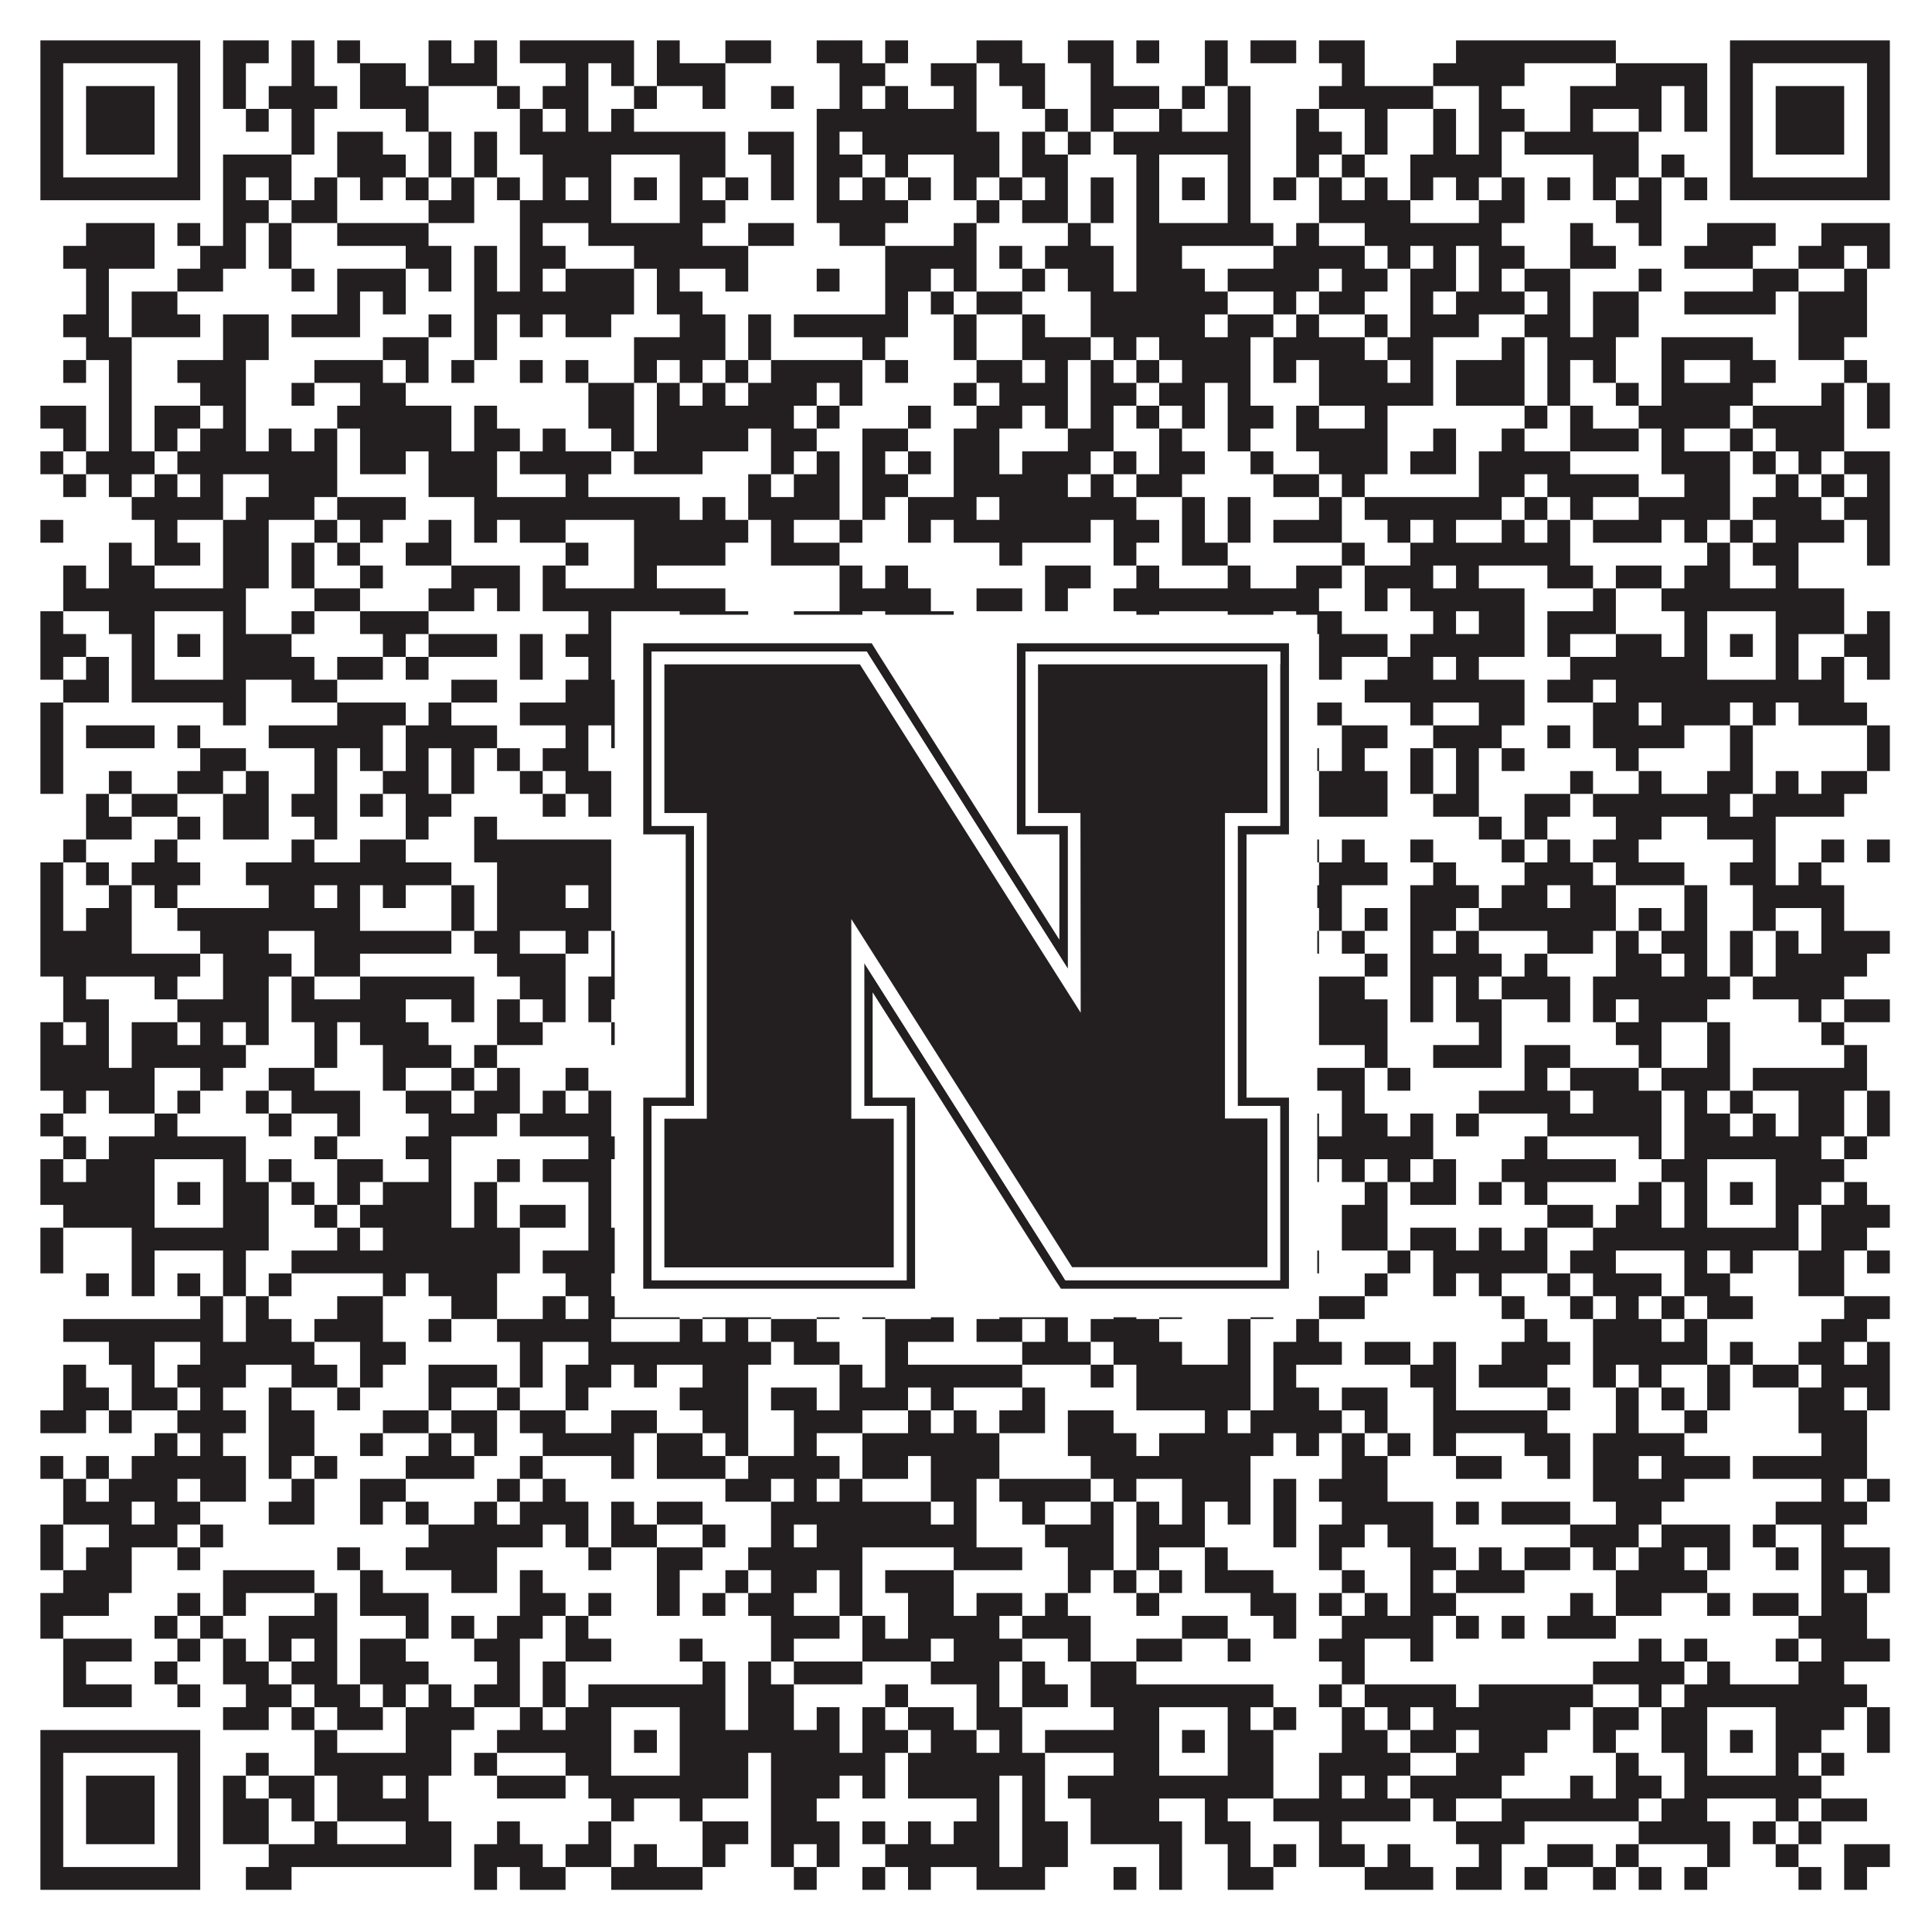
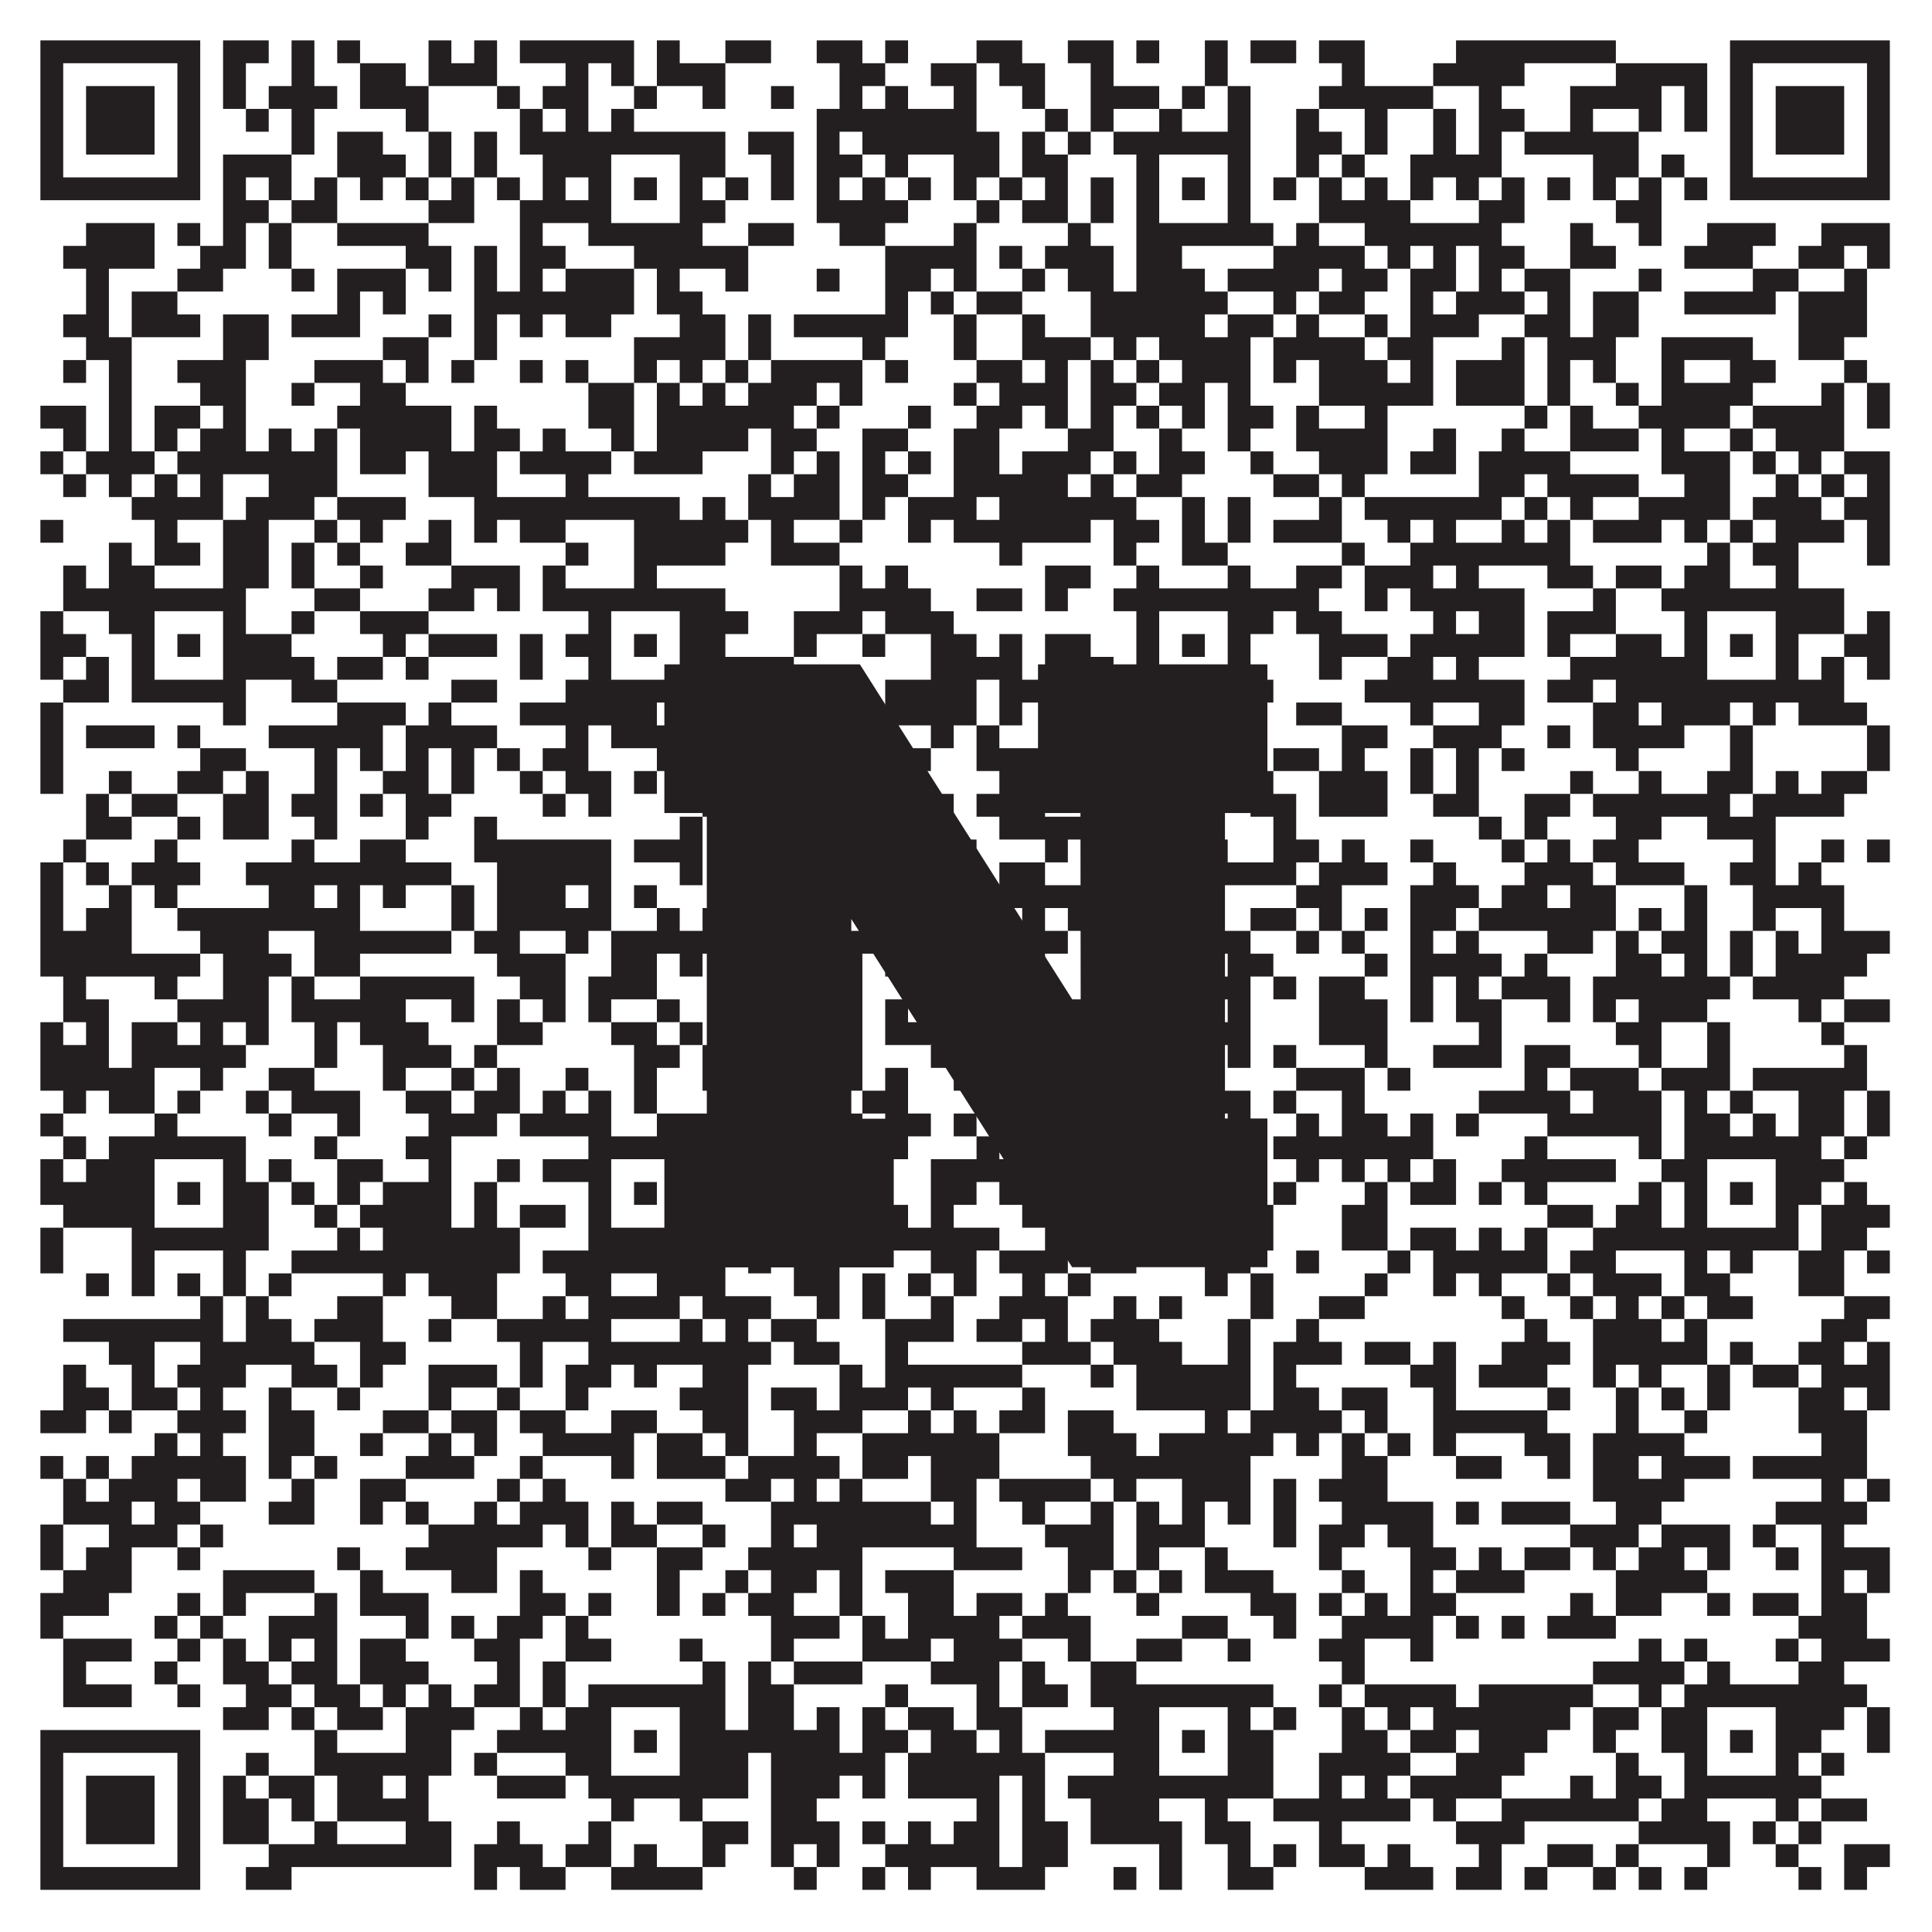
<svg xmlns="http://www.w3.org/2000/svg" version="1.1" width="1100px" height="1100px" viewBox="0 0 1100 1100">
  <rect x="0" y="0" width="1100" height="1100" fill="#ffffff" fill-opacity="1" />
  <path fill="#231f20" fill-opacity="1" d="M23,23L114,23L114,36L23,36ZM127,23L153,23L153,36L127,36ZM166,23L179,23L179,36L166,36ZM192,23L205,23L205,36L192,36ZM244,23L257,23L257,36L244,36ZM270,23L283,23L283,36L270,36ZM296,23L361,23L361,36L296,36ZM374,23L387,23L387,36L374,36ZM413,23L439,23L439,36L413,36ZM465,23L491,23L491,36L465,36ZM504,23L517,23L517,36L504,36ZM556,23L582,23L582,36L556,36ZM608,23L634,23L634,36L608,36ZM647,23L660,23L660,36L647,36ZM686,23L699,23L699,36L686,36ZM712,23L738,23L738,36L712,36ZM751,23L777,23L777,36L751,36ZM829,23L920,23L920,36L829,36ZM985,23L1076,23L1076,36L985,36ZM23,36L36,36L36,49L23,49ZM101,36L114,36L114,49L101,49ZM127,36L140,36L140,49L127,49ZM166,36L179,36L179,49L166,49ZM205,36L231,36L231,49L205,49ZM244,36L283,36L283,49L244,49ZM322,36L335,36L335,49L322,49ZM348,36L361,36L361,49L348,49ZM374,36L413,36L413,49L374,49ZM478,36L504,36L504,49L478,49ZM530,36L556,36L556,49L530,49ZM569,36L595,36L595,49L569,49ZM621,36L634,36L634,49L621,49ZM686,36L699,36L699,49L686,49ZM764,36L777,36L777,49L764,49ZM816,36L868,36L868,49L816,49ZM920,36L972,36L972,49L920,49ZM985,36L998,36L998,49L985,49ZM1063,36L1076,36L1076,49L1063,49ZM23,49L36,49L36,62L23,62ZM49,49L88,49L88,62L49,62ZM101,49L114,49L114,62L101,62ZM127,49L140,49L140,62L127,62ZM153,49L192,49L192,62L153,62ZM205,49L244,49L244,62L205,62ZM283,49L296,49L296,62L283,62ZM309,49L335,49L335,62L309,62ZM361,49L374,49L374,62L361,62ZM400,49L413,49L413,62L400,62ZM439,49L452,49L452,62L439,62ZM478,49L491,49L491,62L478,62ZM504,49L517,49L517,62L504,62ZM543,49L556,49L556,62L543,62ZM582,49L595,49L595,62L582,62ZM621,49L660,49L660,62L621,62ZM673,49L686,49L686,62L673,62ZM699,49L712,49L712,62L699,62ZM751,49L816,49L816,62L751,62ZM842,49L855,49L855,62L842,62ZM894,49L946,49L946,62L894,62ZM959,49L972,49L972,62L959,62ZM985,49L998,49L998,62L985,62ZM1011,49L1050,49L1050,62L1011,62ZM1063,49L1076,49L1076,62L1063,62ZM23,62L36,62L36,75L23,75ZM49,62L88,62L88,75L49,75ZM101,62L114,62L114,75L101,75ZM140,62L153,62L153,75L140,75ZM166,62L179,62L179,75L166,75ZM231,62L244,62L244,75L231,75ZM296,62L309,62L309,75L296,75ZM322,62L335,62L335,75L322,75ZM348,62L361,62L361,75L348,75ZM465,62L556,62L556,75L465,75ZM595,62L608,62L608,75L595,75ZM621,62L634,62L634,75L621,75ZM660,62L673,62L673,75L660,75ZM699,62L712,62L712,75L699,75ZM738,62L751,62L751,75L738,75ZM777,62L790,62L790,75L777,75ZM816,62L829,62L829,75L816,75ZM842,62L868,62L868,75L842,75ZM894,62L907,62L907,75L894,75ZM933,62L946,62L946,75L933,75ZM959,62L972,62L972,75L959,75ZM985,62L998,62L998,75L985,75ZM1011,62L1050,62L1050,75L1011,75ZM1063,62L1076,62L1076,75L1063,75ZM23,75L36,75L36,88L23,88ZM49,75L88,75L88,88L49,88ZM101,75L114,75L114,88L101,88ZM166,75L179,75L179,88L166,88ZM192,75L218,75L218,88L192,88ZM244,75L257,75L257,88L244,88ZM270,75L283,75L283,88L270,88ZM296,75L413,75L413,88L296,88ZM426,75L452,75L452,88L426,88ZM465,75L478,75L478,88L465,88ZM491,75L569,75L569,88L491,88ZM582,75L595,75L595,88L582,88ZM608,75L621,75L621,88L608,88ZM634,75L712,75L712,88L634,88ZM738,75L764,75L764,88L738,88ZM777,75L790,75L790,88L777,88ZM816,75L829,75L829,88L816,88ZM842,75L855,75L855,88L842,88ZM868,75L933,75L933,88L868,88ZM985,75L998,75L998,88L985,88ZM1011,75L1050,75L1050,88L1011,88ZM1063,75L1076,75L1076,88L1063,88ZM23,88L36,88L36,101L23,101ZM101,88L114,88L114,101L101,101ZM127,88L166,88L166,101L127,101ZM192,88L231,88L231,101L192,101ZM244,88L257,88L257,101L244,101ZM270,88L283,88L283,101L270,101ZM309,88L348,88L348,101L309,101ZM387,88L413,88L413,101L387,101ZM439,88L452,88L452,101L439,101ZM465,88L491,88L491,101L465,101ZM504,88L517,88L517,101L504,101ZM543,88L569,88L569,101L543,101ZM582,88L608,88L608,101L582,101ZM647,88L660,88L660,101L647,101ZM699,88L712,88L712,101L699,101ZM738,88L751,88L751,101L738,101ZM764,88L777,88L777,101L764,101ZM803,88L855,88L855,101L803,101ZM907,88L933,88L933,101L907,101ZM946,88L959,88L959,101L946,101ZM985,88L998,88L998,101L985,101ZM1063,88L1076,88L1076,101L1063,101ZM23,101L114,101L114,114L23,114ZM127,101L140,101L140,114L127,114ZM153,101L166,101L166,114L153,114ZM179,101L192,101L192,114L179,114ZM205,101L218,101L218,114L205,114ZM231,101L244,101L244,114L231,114ZM257,101L270,101L270,114L257,114ZM283,101L296,101L296,114L283,114ZM309,101L322,101L322,114L309,114ZM335,101L348,101L348,114L335,114ZM361,101L374,101L374,114L361,114ZM387,101L400,101L400,114L387,114ZM413,101L426,101L426,114L413,114ZM439,101L452,101L452,114L439,114ZM465,101L478,101L478,114L465,114ZM491,101L504,101L504,114L491,114ZM517,101L530,101L530,114L517,114ZM543,101L556,101L556,114L543,114ZM569,101L582,101L582,114L569,114ZM595,101L608,101L608,114L595,114ZM621,101L634,101L634,114L621,114ZM647,101L660,101L660,114L647,114ZM673,101L686,101L686,114L673,114ZM699,101L712,101L712,114L699,114ZM725,101L738,101L738,114L725,114ZM751,101L764,101L764,114L751,114ZM777,101L790,101L790,114L777,114ZM803,101L816,101L816,114L803,114ZM829,101L842,101L842,114L829,114ZM855,101L868,101L868,114L855,114ZM881,101L894,101L894,114L881,114ZM907,101L920,101L920,114L907,114ZM933,101L946,101L946,114L933,114ZM959,101L972,101L972,114L959,114ZM985,101L1076,101L1076,114L985,114ZM127,114L153,114L153,127L127,127ZM166,114L192,114L192,127L166,127ZM244,114L270,114L270,127L244,127ZM296,114L348,114L348,127L296,127ZM387,114L413,114L413,127L387,127ZM465,114L517,114L517,127L465,127ZM556,114L569,114L569,127L556,127ZM582,114L608,114L608,127L582,127ZM621,114L634,114L634,127L621,127ZM647,114L660,114L660,127L647,127ZM699,114L712,114L712,127L699,127ZM751,114L803,114L803,127L751,127ZM842,114L868,114L868,127L842,127ZM920,114L946,114L946,127L920,127ZM49,127L88,127L88,140L49,140ZM101,127L114,127L114,140L101,140ZM127,127L140,127L140,140L127,140ZM153,127L166,127L166,140L153,140ZM192,127L244,127L244,140L192,140ZM296,127L309,127L309,140L296,140ZM335,127L400,127L400,140L335,140ZM426,127L452,127L452,140L426,140ZM478,127L504,127L504,140L478,140ZM543,127L556,127L556,140L543,140ZM608,127L621,127L621,140L608,140ZM647,127L725,127L725,140L647,140ZM738,127L751,127L751,140L738,140ZM777,127L855,127L855,140L777,140ZM894,127L907,127L907,140L894,140ZM933,127L946,127L946,140L933,140ZM972,127L1011,127L1011,140L972,140ZM1037,127L1076,127L1076,140L1037,140ZM36,140L88,140L88,153L36,153ZM114,140L140,140L140,153L114,153ZM153,140L166,140L166,153L153,153ZM231,140L257,140L257,153L231,153ZM270,140L283,140L283,153L270,153ZM296,140L322,140L322,153L296,153ZM361,140L426,140L426,153L361,153ZM504,140L556,140L556,153L504,153ZM569,140L582,140L582,153L569,153ZM595,140L634,140L634,153L595,153ZM647,140L673,140L673,153L647,153ZM725,140L777,140L777,153L725,153ZM790,140L803,140L803,153L790,153ZM816,140L829,140L829,153L816,153ZM842,140L868,140L868,153L842,153ZM894,140L920,140L920,153L894,153ZM959,140L998,140L998,153L959,153ZM1024,140L1050,140L1050,153L1024,153ZM1063,140L1076,140L1076,153L1063,153ZM49,153L62,153L62,166L49,166ZM101,153L127,153L127,166L101,166ZM166,153L179,153L179,166L166,166ZM192,153L231,153L231,166L192,166ZM244,153L257,153L257,166L244,166ZM270,153L283,153L283,166L270,166ZM296,153L309,153L309,166L296,166ZM322,153L361,153L361,166L322,166ZM374,153L387,153L387,166L374,166ZM413,153L426,153L426,166L413,166ZM465,153L478,153L478,166L465,166ZM504,153L530,153L530,166L504,166ZM543,153L556,153L556,166L543,166ZM582,153L595,153L595,166L582,166ZM608,153L634,153L634,166L608,166ZM647,153L686,153L686,166L647,166ZM699,153L751,153L751,166L699,166ZM764,153L790,153L790,166L764,166ZM803,153L829,153L829,166L803,166ZM842,153L855,153L855,166L842,166ZM868,153L894,153L894,166L868,166ZM933,153L946,153L946,166L933,166ZM998,153L1024,153L1024,166L998,166ZM1050,153L1063,153L1063,166L1050,166ZM49,166L62,166L62,179L49,179ZM75,166L101,166L101,179L75,179ZM192,166L205,166L205,179L192,179ZM218,166L231,166L231,179L218,179ZM270,166L361,166L361,179L270,179ZM374,166L400,166L400,179L374,179ZM504,166L517,166L517,179L504,179ZM530,166L543,166L543,179L530,179ZM556,166L582,166L582,179L556,179ZM621,166L699,166L699,179L621,179ZM725,166L738,166L738,179L725,179ZM751,166L777,166L777,179L751,179ZM803,166L816,166L816,179L803,179ZM829,166L868,166L868,179L829,179ZM881,166L894,166L894,179L881,179ZM907,166L933,166L933,179L907,179ZM959,166L1011,166L1011,179L959,179ZM1024,166L1063,166L1063,179L1024,179ZM36,179L62,179L62,192L36,192ZM75,179L114,179L114,192L75,192ZM127,179L153,179L153,192L127,192ZM166,179L205,179L205,192L166,192ZM244,179L257,179L257,192L244,192ZM270,179L283,179L283,192L270,192ZM296,179L309,179L309,192L296,192ZM322,179L348,179L348,192L322,192ZM387,179L413,179L413,192L387,192ZM426,179L439,179L439,192L426,192ZM452,179L517,179L517,192L452,192ZM543,179L556,179L556,192L543,192ZM582,179L595,179L595,192L582,192ZM621,179L686,179L686,192L621,192ZM699,179L725,179L725,192L699,192ZM738,179L751,179L751,192L738,192ZM777,179L790,179L790,192L777,192ZM803,179L842,179L842,192L803,192ZM868,179L894,179L894,192L868,192ZM907,179L933,179L933,192L907,192ZM1024,179L1063,179L1063,192L1024,192ZM49,192L75,192L75,205L49,205ZM127,192L153,192L153,205L127,205ZM218,192L244,192L244,205L218,205ZM270,192L283,192L283,205L270,205ZM361,192L413,192L413,205L361,205ZM426,192L439,192L439,205L426,205ZM491,192L504,192L504,205L491,205ZM543,192L556,192L556,205L543,205ZM582,192L621,192L621,205L582,205ZM634,192L647,192L647,205L634,205ZM660,192L712,192L712,205L660,205ZM725,192L777,192L777,205L725,205ZM790,192L816,192L816,205L790,205ZM855,192L868,192L868,205L855,205ZM881,192L920,192L920,205L881,205ZM946,192L998,192L998,205L946,205ZM1024,192L1050,192L1050,205L1024,205ZM36,205L49,205L49,218L36,218ZM62,205L75,205L75,218L62,218ZM101,205L140,205L140,218L101,218ZM179,205L218,205L218,218L179,218ZM231,205L244,205L244,218L231,218ZM257,205L270,205L270,218L257,218ZM296,205L309,205L309,218L296,218ZM322,205L335,205L335,218L322,218ZM361,205L374,205L374,218L361,218ZM387,205L400,205L400,218L387,218ZM413,205L426,205L426,218L413,218ZM439,205L491,205L491,218L439,218ZM504,205L517,205L517,218L504,218ZM556,205L582,205L582,218L556,218ZM595,205L608,205L608,218L595,218ZM621,205L634,205L634,218L621,218ZM647,205L660,205L660,218L647,218ZM673,205L712,205L712,218L673,218ZM725,205L738,205L738,218L725,218ZM751,205L790,205L790,218L751,218ZM803,205L816,205L816,218L803,218ZM829,205L868,205L868,218L829,218ZM881,205L894,205L894,218L881,218ZM907,205L920,205L920,218L907,218ZM946,205L959,205L959,218L946,218ZM985,205L1011,205L1011,218L985,218ZM1050,205L1063,205L1063,218L1050,218ZM62,218L75,218L75,231L62,231ZM114,218L140,218L140,231L114,231ZM166,218L179,218L179,231L166,231ZM205,218L231,218L231,231L205,231ZM335,218L361,218L361,231L335,231ZM374,218L387,218L387,231L374,231ZM400,218L413,218L413,231L400,231ZM426,218L465,218L465,231L426,231ZM478,218L491,218L491,231L478,231ZM543,218L556,218L556,231L543,231ZM569,218L608,218L608,231L569,231ZM621,218L647,218L647,231L621,231ZM660,218L686,218L686,231L660,231ZM699,218L712,218L712,231L699,231ZM751,218L816,218L816,231L751,231ZM829,218L868,218L868,231L829,231ZM881,218L894,218L894,231L881,231ZM920,218L933,218L933,231L920,231ZM946,218L998,218L998,231L946,231ZM1037,218L1050,218L1050,231L1037,231ZM1063,218L1076,218L1076,231L1063,231ZM23,231L49,231L49,244L23,244ZM62,231L75,231L75,244L62,244ZM88,231L114,231L114,244L88,244ZM127,231L140,231L140,244L127,244ZM192,231L257,231L257,244L192,244ZM270,231L283,231L283,244L270,244ZM335,231L361,231L361,244L335,244ZM374,231L452,231L452,244L374,244ZM465,231L478,231L478,244L465,244ZM517,231L530,231L530,244L517,244ZM556,231L582,231L582,244L556,244ZM595,231L608,231L608,244L595,244ZM621,231L634,231L634,244L621,244ZM647,231L660,231L660,244L647,244ZM673,231L686,231L686,244L673,244ZM699,231L725,231L725,244L699,244ZM738,231L751,231L751,244L738,244ZM777,231L790,231L790,244L777,244ZM868,231L881,231L881,244L868,244ZM894,231L907,231L907,244L894,244ZM933,231L985,231L985,244L933,244ZM998,231L1050,231L1050,244L998,244ZM1063,231L1076,231L1076,244L1063,244ZM36,244L49,244L49,257L36,257ZM62,244L75,244L75,257L62,257ZM88,244L101,244L101,257L88,257ZM114,244L140,244L140,257L114,257ZM153,244L166,244L166,257L153,257ZM179,244L192,244L192,257L179,257ZM205,244L257,244L257,257L205,257ZM270,244L296,244L296,257L270,257ZM309,244L322,244L322,257L309,257ZM348,244L361,244L361,257L348,257ZM374,244L426,244L426,257L374,257ZM439,244L465,244L465,257L439,257ZM491,244L517,244L517,257L491,257ZM543,244L569,244L569,257L543,257ZM608,244L634,244L634,257L608,257ZM660,244L673,244L673,257L660,257ZM699,244L712,244L712,257L699,257ZM738,244L790,244L790,257L738,257ZM816,244L829,244L829,257L816,257ZM855,244L868,244L868,257L855,257ZM894,244L933,244L933,257L894,257ZM946,244L959,244L959,257L946,257ZM985,244L998,244L998,257L985,257ZM1011,244L1050,244L1050,257L1011,257ZM23,257L36,257L36,270L23,270ZM49,257L88,257L88,270L49,270ZM101,257L192,257L192,270L101,270ZM205,257L231,257L231,270L205,270ZM244,257L283,257L283,270L244,270ZM296,257L348,257L348,270L296,270ZM361,257L400,257L400,270L361,270ZM439,257L452,257L452,270L439,270ZM465,257L478,257L478,270L465,270ZM491,257L504,257L504,270L491,270ZM517,257L530,257L530,270L517,270ZM543,257L569,257L569,270L543,270ZM582,257L621,257L621,270L582,270ZM634,257L647,257L647,270L634,270ZM660,257L686,257L686,270L660,270ZM712,257L725,257L725,270L712,270ZM751,257L790,257L790,270L751,270ZM803,257L829,257L829,270L803,270ZM842,257L894,257L894,270L842,270ZM946,257L985,257L985,270L946,270ZM998,257L1011,257L1011,270L998,270ZM1024,257L1037,257L1037,270L1024,270ZM1050,257L1076,257L1076,270L1050,270ZM36,270L49,270L49,283L36,283ZM62,270L75,270L75,283L62,283ZM88,270L101,270L101,283L88,283ZM114,270L127,270L127,283L114,283ZM153,270L192,270L192,283L153,283ZM244,270L283,270L283,283L244,283ZM322,270L335,270L335,283L322,283ZM426,270L439,270L439,283L426,283ZM452,270L478,270L478,283L452,283ZM491,270L517,270L517,283L491,283ZM543,270L608,270L608,283L543,283ZM621,270L634,270L634,283L621,283ZM647,270L673,270L673,283L647,283ZM725,270L751,270L751,283L725,283ZM764,270L777,270L777,283L764,283ZM842,270L868,270L868,283L842,283ZM881,270L933,270L933,283L881,283ZM959,270L985,270L985,283L959,283ZM1011,270L1024,270L1024,283L1011,283ZM1037,270L1050,270L1050,283L1037,283ZM1063,270L1076,270L1076,283L1063,283ZM75,283L127,283L127,296L75,296ZM140,283L179,283L179,296L140,296ZM192,283L231,283L231,296L192,296ZM270,283L387,283L387,296L270,296ZM400,283L413,283L413,296L400,296ZM426,283L478,283L478,296L426,296ZM491,283L504,283L504,296L491,296ZM517,283L556,283L556,296L517,296ZM569,283L647,283L647,296L569,296ZM673,283L686,283L686,296L673,296ZM699,283L712,283L712,296L699,296ZM751,283L764,283L764,296L751,296ZM777,283L855,283L855,296L777,296ZM868,283L881,283L881,296L868,296ZM894,283L907,283L907,296L894,296ZM933,283L985,283L985,296L933,296ZM998,283L1037,283L1037,296L998,296ZM1050,283L1076,283L1076,296L1050,296ZM23,296L36,296L36,309L23,309ZM88,296L101,296L101,309L88,309ZM127,296L153,296L153,309L127,309ZM179,296L192,296L192,309L179,309ZM205,296L218,296L218,309L205,309ZM244,296L257,296L257,309L244,309ZM270,296L283,296L283,309L270,309ZM296,296L322,296L322,309L296,309ZM361,296L426,296L426,309L361,309ZM439,296L452,296L452,309L439,309ZM478,296L491,296L491,309L478,309ZM517,296L530,296L530,309L517,309ZM543,296L621,296L621,309L543,309ZM634,296L660,296L660,309L634,309ZM673,296L686,296L686,309L673,309ZM699,296L712,296L712,309L699,309ZM725,296L764,296L764,309L725,309ZM790,296L803,296L803,309L790,309ZM816,296L829,296L829,309L816,309ZM855,296L868,296L868,309L855,309ZM881,296L894,296L894,309L881,309ZM907,296L946,296L946,309L907,309ZM959,296L972,296L972,309L959,309ZM985,296L998,296L998,309L985,309ZM1011,296L1050,296L1050,309L1011,309ZM1063,296L1076,296L1076,309L1063,309ZM62,309L75,309L75,322L62,322ZM88,309L114,309L114,322L88,322ZM127,309L153,309L153,322L127,322ZM166,309L179,309L179,322L166,322ZM192,309L205,309L205,322L192,322ZM231,309L257,309L257,322L231,322ZM322,309L335,309L335,322L322,322ZM361,309L413,309L413,322L361,322ZM439,309L478,309L478,322L439,322ZM569,309L582,309L582,322L569,322ZM634,309L647,309L647,322L634,322ZM673,309L699,309L699,322L673,322ZM764,309L777,309L777,322L764,322ZM803,309L894,309L894,322L803,322ZM972,309L985,309L985,322L972,322ZM998,309L1024,309L1024,322L998,322ZM1063,309L1076,309L1076,322L1063,322ZM36,322L49,322L49,335L36,335ZM62,322L88,322L88,335L62,335ZM127,322L153,322L153,335L127,335ZM166,322L179,322L179,335L166,335ZM205,322L218,322L218,335L205,335ZM257,322L296,322L296,335L257,335ZM309,322L322,322L322,335L309,335ZM361,322L374,322L374,335L361,335ZM478,322L491,322L491,335L478,335ZM504,322L517,322L517,335L504,335ZM595,322L621,322L621,335L595,335ZM647,322L660,322L660,335L647,335ZM699,322L712,322L712,335L699,335ZM738,322L764,322L764,335L738,335ZM777,322L816,322L816,335L777,335ZM829,322L842,322L842,335L829,335ZM881,322L907,322L907,335L881,335ZM920,322L946,322L946,335L920,335ZM959,322L985,322L985,335L959,335ZM1011,322L1024,322L1024,335L1011,335ZM36,335L140,335L140,348L36,348ZM179,335L205,335L205,348L179,348ZM244,335L270,335L270,348L244,348ZM283,335L296,335L296,348L283,348ZM309,335L413,335L413,348L309,348ZM478,335L530,335L530,348L478,348ZM556,335L582,335L582,348L556,348ZM595,335L608,335L608,348L595,348ZM634,335L751,335L751,348L634,348ZM777,335L790,335L790,348L777,348ZM803,335L868,335L868,348L803,348ZM907,335L920,335L920,348L907,348ZM946,335L1050,335L1050,348L946,348ZM23,348L36,348L36,361L23,361ZM62,348L88,348L88,361L62,361ZM127,348L140,348L140,361L127,361ZM166,348L179,348L179,361L166,361ZM205,348L244,348L244,361L205,361ZM335,348L348,348L348,361L335,361ZM387,348L426,348L426,361L387,361ZM452,348L491,348L491,361L452,361ZM504,348L543,348L543,361L504,361ZM647,348L660,348L660,361L647,361ZM699,348L725,348L725,361L699,361ZM738,348L764,348L764,361L738,361ZM816,348L829,348L829,361L816,361ZM842,348L868,348L868,361L842,361ZM881,348L920,348L920,361L881,361ZM959,348L972,348L972,361L959,361ZM1011,348L1050,348L1050,361L1011,361ZM1063,348L1076,348L1076,361L1063,361ZM23,361L49,361L49,374L23,374ZM75,361L88,361L88,374L75,374ZM101,361L114,361L114,374L101,374ZM127,361L166,361L166,374L127,374ZM218,361L231,361L231,374L218,374ZM244,361L283,361L283,374L244,374ZM296,361L309,361L309,374L296,374ZM322,361L348,361L348,374L322,374ZM361,361L374,361L374,374L361,374ZM387,361L413,361L413,374L387,374ZM452,361L465,361L465,374L452,374ZM491,361L504,361L504,374L491,374ZM530,361L556,361L556,374L530,374ZM569,361L582,361L582,374L569,374ZM595,361L621,361L621,374L595,374ZM647,361L660,361L660,374L647,374ZM673,361L686,361L686,374L673,374ZM699,361L712,361L712,374L699,374ZM751,361L790,361L790,374L751,374ZM803,361L868,361L868,374L803,374ZM881,361L894,361L894,374L881,374ZM920,361L946,361L946,374L920,374ZM959,361L972,361L972,374L959,374ZM985,361L998,361L998,374L985,374ZM1011,361L1024,361L1024,374L1011,374ZM1050,361L1076,361L1076,374L1050,374ZM23,374L36,374L36,387L23,387ZM49,374L62,374L62,387L49,387ZM75,374L88,374L88,387L75,387ZM127,374L179,374L179,387L127,387ZM192,374L218,374L218,387L192,387ZM231,374L244,374L244,387L231,387ZM296,374L309,374L309,387L296,387ZM335,374L348,374L348,387L335,387ZM387,374L452,374L452,387L387,387ZM530,374L582,374L582,387L530,387ZM595,374L634,374L634,387L595,387ZM647,374L660,374L660,387L647,387ZM699,374L712,374L712,387L699,387ZM751,374L764,374L764,387L751,387ZM790,374L816,374L816,387L790,387ZM829,374L842,374L842,387L829,387ZM894,374L972,374L972,387L894,387ZM1011,374L1024,374L1024,387L1011,387ZM1037,374L1050,374L1050,387L1037,387ZM1063,374L1076,374L1076,387L1063,387ZM36,387L62,387L62,400L36,400ZM75,387L140,387L140,400L75,400ZM166,387L192,387L192,400L166,400ZM257,387L283,387L283,400L257,400ZM322,387L426,387L426,400L322,400ZM452,387L478,387L478,400L452,400ZM504,387L556,387L556,400L504,400ZM569,387L595,387L595,400L569,400ZM608,387L725,387L725,400L608,400ZM777,387L868,387L868,400L777,400ZM881,387L907,387L907,400L881,400ZM920,387L1050,387L1050,400L920,400ZM23,400L36,400L36,413L23,413ZM127,400L140,400L140,413L127,413ZM192,400L231,400L231,413L192,413ZM244,400L257,400L257,413L244,413ZM296,400L374,400L374,413L296,413ZM426,400L439,400L439,413L426,413ZM478,400L491,400L491,413L478,413ZM504,400L556,400L556,413L504,413ZM569,400L582,400L582,413L569,413ZM595,400L608,400L608,413L595,413ZM634,400L647,400L647,413L634,413ZM673,400L686,400L686,413L673,413ZM738,400L764,400L764,413L738,413ZM803,400L816,400L816,413L803,413ZM842,400L868,400L868,413L842,413ZM907,400L933,400L933,413L907,413ZM946,400L985,400L985,413L946,413ZM998,400L1011,400L1011,413L998,413ZM1024,400L1063,400L1063,413L1024,413ZM23,413L36,413L36,426L23,426ZM49,413L88,413L88,426L49,426ZM101,413L114,413L114,426L101,426ZM153,413L218,413L218,426L153,426ZM231,413L283,413L283,426L231,426ZM322,413L335,413L335,426L322,426ZM348,413L400,413L400,426L348,426ZM426,413L439,413L439,426L426,426ZM478,413L491,413L491,426L478,426ZM530,413L543,413L543,426L530,426ZM556,413L569,413L569,426L556,426ZM595,413L608,413L608,426L595,426ZM621,413L699,413L699,426L621,426ZM764,413L790,413L790,426L764,426ZM816,413L855,413L855,426L816,426ZM881,413L894,413L894,426L881,426ZM907,413L959,413L959,426L907,426ZM985,413L998,413L998,426L985,426ZM1063,413L1076,413L1076,426L1063,426ZM23,426L36,426L36,439L23,439ZM114,426L140,426L140,439L114,439ZM179,426L192,426L192,439L179,439ZM205,426L218,426L218,439L205,439ZM231,426L244,426L244,439L231,439ZM257,426L270,426L270,439L257,439ZM283,426L296,426L296,439L283,439ZM309,426L335,426L335,439L309,439ZM374,426L387,426L387,439L374,439ZM400,426L439,426L439,439L400,439ZM465,426L491,426L491,439L465,439ZM504,426L530,426L530,439L504,439ZM556,426L621,426L621,439L556,439ZM647,426L660,426L660,439L647,439ZM673,426L712,426L712,439L673,439ZM725,426L751,426L751,439L725,439ZM764,426L777,426L777,439L764,439ZM803,426L816,426L816,439L803,439ZM829,426L842,426L842,439L829,439ZM855,426L868,426L868,439L855,439ZM920,426L933,426L933,439L920,439ZM985,426L998,426L998,439L985,439ZM1063,426L1076,426L1076,439L1063,439ZM23,439L36,439L36,452L23,452ZM62,439L75,439L75,452L62,452ZM101,439L127,439L127,452L101,452ZM140,439L153,439L153,452L140,452ZM179,439L192,439L192,452L179,452ZM218,439L244,439L244,452L218,452ZM257,439L270,439L270,452L257,452ZM296,439L309,439L309,452L296,452ZM322,439L348,439L348,452L322,452ZM361,439L374,439L374,452L361,452ZM400,439L413,439L413,452L400,452ZM426,439L465,439L465,452L426,452ZM478,439L517,439L517,452L478,452ZM569,439L595,439L595,452L569,452ZM660,439L673,439L673,452L660,452ZM699,439L725,439L725,452L699,452ZM751,439L790,439L790,452L751,452ZM803,439L816,439L816,452L803,452ZM829,439L842,439L842,452L829,452ZM894,439L907,439L907,452L894,452ZM933,439L946,439L946,452L933,452ZM972,439L998,439L998,452L972,452ZM1011,439L1024,439L1024,452L1011,452ZM1037,439L1063,439L1063,452L1037,452ZM49,452L62,452L62,465L49,465ZM75,452L101,452L101,465L75,465ZM127,452L153,452L153,465L127,465ZM166,452L192,452L192,465L166,465ZM205,452L218,452L218,465L205,465ZM231,452L257,452L257,465L231,465ZM309,452L322,452L322,465L309,465ZM335,452L348,452L348,465L335,465ZM400,452L413,452L413,465L400,465ZM426,452L439,452L439,465L426,465ZM452,452L491,452L491,465L452,465ZM530,452L543,452L543,465L530,465ZM556,452L595,452L595,465L556,465ZM647,452L660,452L660,465L647,465ZM712,452L738,452L738,465L712,465ZM751,452L790,452L790,465L751,465ZM816,452L842,452L842,465L816,465ZM868,452L894,452L894,465L868,465ZM907,452L985,452L985,465L907,465ZM998,452L1050,452L1050,465L998,465ZM49,465L75,465L75,478L49,478ZM101,465L114,465L114,478L101,478ZM127,465L153,465L153,478L127,478ZM179,465L192,465L192,478L179,478ZM231,465L244,465L244,478L231,478ZM270,465L283,465L283,478L270,478ZM387,465L400,465L400,478L387,478ZM413,465L426,465L426,478L413,478ZM439,465L452,465L452,478L439,478ZM491,465L517,465L517,478L491,478ZM569,465L647,465L647,478L569,478ZM660,465L673,465L673,478L660,478ZM725,465L738,465L738,478L725,478ZM842,465L855,465L855,478L842,478ZM868,465L881,465L881,478L868,478ZM920,465L946,465L946,478L920,478ZM972,465L1011,465L1011,478L972,478ZM36,478L49,478L49,491L36,491ZM88,478L101,478L101,491L88,491ZM166,478L179,478L179,491L166,491ZM205,478L231,478L231,491L205,491ZM270,478L348,478L348,491L270,491ZM361,478L400,478L400,491L361,491ZM413,478L465,478L465,491L413,491ZM478,478L491,478L491,491L478,491ZM504,478L556,478L556,491L504,491ZM595,478L608,478L608,491L595,491ZM634,478L647,478L647,491L634,491ZM673,478L699,478L699,491L673,491ZM725,478L751,478L751,491L725,491ZM764,478L777,478L777,491L764,491ZM803,478L816,478L816,491L803,491ZM855,478L868,478L868,491L855,491ZM881,478L894,478L894,491L881,491ZM907,478L933,478L933,491L907,491ZM998,478L1011,478L1011,491L998,491ZM1037,478L1050,478L1050,491L1037,491ZM1063,478L1076,478L1076,491L1063,491ZM23,491L36,491L36,504L23,504ZM49,491L62,491L62,504L49,504ZM75,491L114,491L114,504L75,504ZM140,491L257,491L257,504L140,504ZM283,491L348,491L348,504L283,504ZM387,491L400,491L400,504L387,504ZM426,491L439,491L439,504L426,504ZM465,491L491,491L491,504L465,504ZM504,491L517,491L517,504L504,504ZM543,491L556,491L556,504L543,504ZM569,491L595,491L595,504L569,504ZM634,491L738,491L738,504L634,504ZM751,491L790,491L790,504L751,504ZM816,491L829,491L829,504L816,504ZM868,491L907,491L907,504L868,504ZM920,491L959,491L959,504L920,504ZM985,491L1011,491L1011,504L985,504ZM1024,491L1037,491L1037,504L1024,504ZM23,504L36,504L36,517L23,517ZM62,504L75,504L75,517L62,517ZM88,504L101,504L101,517L88,517ZM153,504L179,504L179,517L153,517ZM192,504L205,504L205,517L192,517ZM218,504L231,504L231,517L218,517ZM257,504L270,504L270,517L257,517ZM283,504L322,504L322,517L283,517ZM335,504L348,504L348,517L335,517ZM361,504L374,504L374,517L361,517ZM413,504L426,504L426,517L413,517ZM439,504L465,504L465,517L439,517ZM478,504L491,504L491,517L478,517ZM517,504L530,504L530,517L517,517ZM543,504L556,504L556,517L543,517ZM569,504L634,504L634,517L569,517ZM647,504L660,504L660,517L647,517ZM738,504L764,504L764,517L738,517ZM803,504L842,504L842,517L803,517ZM855,504L881,504L881,517L855,517ZM894,504L920,504L920,517L894,517ZM959,504L972,504L972,517L959,517ZM998,504L1050,504L1050,517L998,517ZM23,517L36,517L36,530L23,530ZM49,517L75,517L75,530L49,530ZM101,517L205,517L205,530L101,530ZM257,517L270,517L270,530L257,530ZM283,517L348,517L348,530L283,530ZM374,517L387,517L387,530L374,530ZM400,517L413,517L413,530L400,530ZM465,517L478,517L478,530L465,530ZM517,517L530,517L530,530L517,530ZM543,517L556,517L556,530L543,530ZM582,517L595,517L595,530L582,530ZM608,517L621,517L621,530L608,530ZM634,517L647,517L647,530L634,530ZM712,517L738,517L738,530L712,530ZM751,517L764,517L764,530L751,530ZM777,517L790,517L790,530L777,530ZM803,517L829,517L829,530L803,530ZM842,517L920,517L920,530L842,530ZM933,517L946,517L946,530L933,530ZM959,517L972,517L972,530L959,530ZM998,517L1011,517L1011,530L998,530ZM1037,517L1050,517L1050,530L1037,530ZM23,530L75,530L75,543L23,543ZM114,530L153,530L153,543L114,543ZM179,530L257,530L257,543L179,543ZM270,530L296,530L296,543L270,543ZM322,530L335,530L335,543L322,543ZM348,530L413,530L413,543L348,543ZM426,530L439,530L439,543L426,543ZM465,530L530,530L530,543L465,543ZM543,530L608,530L608,543L543,543ZM621,530L634,530L634,543L621,543ZM647,530L712,530L712,543L647,543ZM738,530L751,530L751,543L738,543ZM764,530L777,530L777,543L764,543ZM803,530L816,530L816,543L803,543ZM829,530L842,530L842,543L829,543ZM881,530L907,530L907,543L881,543ZM920,530L933,530L933,543L920,543ZM946,530L972,530L972,543L946,543ZM985,530L998,530L998,543L985,543ZM1011,530L1024,530L1024,543L1011,543ZM1037,530L1076,530L1076,543L1037,543ZM23,543L114,543L114,556L23,556ZM127,543L166,543L166,556L127,556ZM179,543L205,543L205,556L179,556ZM283,543L322,543L322,556L283,556ZM348,543L374,543L374,556L348,556ZM387,543L400,543L400,556L387,556ZM426,543L439,543L439,556L426,556ZM478,543L491,543L491,556L478,556ZM504,543L517,543L517,556L504,556ZM530,543L543,543L543,556L530,556ZM569,543L595,543L595,556L569,556ZM621,543L647,543L647,556L621,556ZM660,543L673,543L673,556L660,556ZM699,543L725,543L725,556L699,556ZM777,543L790,543L790,556L777,556ZM803,543L855,543L855,556L803,556ZM868,543L881,543L881,556L868,556ZM920,543L946,543L946,556L920,556ZM959,543L972,543L972,556L959,556ZM985,543L998,543L998,556L985,556ZM1011,543L1063,543L1063,556L1011,556ZM36,556L49,556L49,569L36,569ZM88,556L101,556L101,569L88,569ZM127,556L153,556L153,569L127,569ZM166,556L179,556L179,569L166,569ZM205,556L270,556L270,569L205,569ZM296,556L322,556L322,569L296,569ZM335,556L374,556L374,569L335,569ZM413,556L426,556L426,569L413,569ZM452,556L465,556L465,569L452,569ZM478,556L491,556L491,569L478,569ZM517,556L543,556L543,569L517,569ZM582,556L595,556L595,569L582,569ZM621,556L660,556L660,569L621,569ZM686,556L712,556L712,569L686,569ZM725,556L738,556L738,569L725,569ZM751,556L777,556L777,569L751,569ZM803,556L816,556L816,569L803,569ZM829,556L842,556L842,569L829,569ZM855,556L894,556L894,569L855,569ZM907,556L985,556L985,569L907,569ZM998,556L1050,556L1050,569L998,569ZM36,569L62,569L62,582L36,582ZM101,569L153,569L153,582L101,582ZM166,569L231,569L231,582L166,582ZM257,569L270,569L270,582L257,582ZM283,569L296,569L296,582L283,582ZM309,569L322,569L322,582L309,582ZM335,569L348,569L348,582L335,582ZM374,569L387,569L387,582L374,582ZM426,569L452,569L452,582L426,582ZM478,569L491,569L491,582L478,582ZM504,569L517,569L517,582L504,582ZM530,569L543,569L543,582L530,582ZM582,569L595,569L595,582L582,582ZM608,569L621,569L621,582L608,582ZM634,569L673,569L673,582L634,582ZM699,569L712,569L712,582L699,582ZM751,569L790,569L790,582L751,582ZM803,569L816,569L816,582L803,582ZM829,569L855,569L855,582L829,582ZM881,569L894,569L894,582L881,582ZM907,569L920,569L920,582L907,582ZM933,569L972,569L972,582L933,582ZM1024,569L1037,569L1037,582L1024,582ZM1050,569L1076,569L1076,582L1050,582ZM23,582L36,582L36,595L23,595ZM49,582L62,582L62,595L49,595ZM75,582L101,582L101,595L75,595ZM114,582L127,582L127,595L114,595ZM140,582L153,582L153,595L140,595ZM179,582L192,582L192,595L179,595ZM205,582L244,582L244,595L205,595ZM283,582L309,582L309,595L283,595ZM348,582L374,582L374,595L348,595ZM387,582L400,582L400,595L387,595ZM426,582L452,582L452,595L426,595ZM478,582L491,582L491,595L478,595ZM504,582L530,582L530,595L504,595ZM543,582L582,582L582,595L543,595ZM647,582L712,582L712,595L647,595ZM751,582L790,582L790,595L751,595ZM842,582L855,582L855,595L842,595ZM920,582L946,582L946,595L920,595ZM972,582L985,582L985,595L972,595ZM1037,582L1050,582L1050,595L1037,595ZM23,595L62,595L62,608L23,608ZM75,595L140,595L140,608L75,608ZM179,595L192,595L192,608L179,608ZM218,595L257,595L257,608L218,608ZM270,595L283,595L283,608L270,608ZM361,595L387,595L387,608L361,608ZM400,595L426,595L426,608L400,608ZM439,595L491,595L491,608L439,608ZM530,595L556,595L556,608L530,608ZM569,595L608,595L608,608L569,608ZM673,595L686,595L686,608L673,608ZM699,595L712,595L712,608L699,608ZM725,595L738,595L738,608L725,608ZM777,595L790,595L790,608L777,608ZM816,595L855,595L855,608L816,608ZM868,595L894,595L894,608L868,608ZM933,595L946,595L946,608L933,608ZM972,595L985,595L985,608L972,608ZM1050,595L1063,595L1063,608L1050,608ZM23,608L88,608L88,621L23,621ZM114,608L127,608L127,621L114,621ZM153,608L179,608L179,621L153,621ZM218,608L231,608L231,621L218,621ZM257,608L270,608L270,621L257,621ZM283,608L296,608L296,621L283,621ZM322,608L335,608L335,621L322,621ZM361,608L374,608L374,621L361,621ZM400,608L413,608L413,621L400,621ZM426,608L439,608L439,621L426,621ZM452,608L465,608L465,621L452,621ZM478,608L491,608L491,621L478,621ZM504,608L517,608L517,621L504,621ZM543,608L556,608L556,621L543,621ZM569,608L582,608L582,621L569,621ZM595,608L621,608L621,621L595,621ZM660,608L686,608L686,621L660,621ZM738,608L777,608L777,621L738,621ZM790,608L803,608L803,621L790,621ZM868,608L881,608L881,621L868,621ZM894,608L933,608L933,621L894,621ZM946,608L985,608L985,621L946,621ZM998,608L1063,608L1063,621L998,621ZM36,621L49,621L49,634L36,634ZM62,621L88,621L88,634L62,634ZM101,621L114,621L114,634L101,634ZM140,621L153,621L153,634L140,634ZM166,621L205,621L205,634L166,634ZM231,621L257,621L257,634L231,634ZM270,621L296,621L296,634L270,634ZM309,621L322,621L322,634L309,634ZM335,621L348,621L348,634L335,634ZM361,621L374,621L374,634L361,634ZM413,621L426,621L426,634L413,634ZM439,621L452,621L452,634L439,634ZM465,621L478,621L478,634L465,634ZM491,621L517,621L517,634L491,634ZM569,621L582,621L582,634L569,634ZM608,621L621,621L621,634L608,634ZM634,621L660,621L660,634L634,634ZM686,621L712,621L712,634L686,634ZM725,621L738,621L738,634L725,634ZM764,621L777,621L777,634L764,634ZM842,621L894,621L894,634L842,634ZM907,621L946,621L946,634L907,634ZM959,621L972,621L972,634L959,634ZM985,621L998,621L998,634L985,634ZM1024,621L1050,621L1050,634L1024,634ZM1063,621L1076,621L1076,634L1063,634ZM23,634L36,634L36,647L23,647ZM88,634L101,634L101,647L88,647ZM153,634L166,634L166,647L153,647ZM192,634L205,634L205,647L192,647ZM244,634L283,634L283,647L244,647ZM296,634L348,634L348,647L296,647ZM374,634L413,634L413,647L374,647ZM439,634L452,634L452,647L439,647ZM465,634L491,634L491,647L465,647ZM504,634L530,634L530,647L504,647ZM543,634L556,634L556,647L543,647ZM569,634L582,634L582,647L569,647ZM608,634L660,634L660,647L608,647ZM673,634L686,634L686,647L673,647ZM699,634L712,634L712,647L699,647ZM738,634L751,634L751,647L738,647ZM764,634L790,634L790,647L764,647ZM803,634L816,634L816,647L803,647ZM829,634L842,634L842,647L829,647ZM881,634L946,634L946,647L881,647ZM959,634L985,634L985,647L959,647ZM998,634L1011,634L1011,647L998,647ZM1024,634L1050,634L1050,647L1024,647ZM1063,634L1076,634L1076,647L1063,647ZM36,647L49,647L49,660L36,660ZM62,647L140,647L140,660L62,660ZM179,647L192,647L192,660L179,660ZM231,647L257,647L257,660L231,660ZM335,647L400,647L400,660L335,660ZM413,647L439,647L439,660L413,660ZM465,647L517,647L517,660L465,660ZM556,647L569,647L569,660L556,660ZM582,647L621,647L621,660L582,660ZM634,647L712,647L712,660L634,660ZM725,647L816,647L816,660L725,660ZM868,647L881,647L881,660L868,660ZM933,647L946,647L946,660L933,660ZM959,647L1037,647L1037,660L959,660ZM1050,647L1063,647L1063,660L1050,660ZM23,660L36,660L36,673L23,673ZM49,660L88,660L88,673L49,673ZM127,660L140,660L140,673L127,673ZM153,660L166,660L166,673L153,673ZM192,660L218,660L218,673L192,673ZM244,660L257,660L257,673L244,673ZM283,660L296,660L296,673L283,673ZM309,660L348,660L348,673L309,673ZM387,660L400,660L400,673L387,673ZM426,660L452,660L452,673L426,673ZM530,660L582,660L582,673L530,673ZM595,660L634,660L634,673L595,673ZM647,660L660,660L660,673L647,673ZM699,660L712,660L712,673L699,673ZM738,660L751,660L751,673L738,673ZM764,660L777,660L777,673L764,673ZM790,660L803,660L803,673L790,673ZM816,660L829,660L829,673L816,673ZM855,660L920,660L920,673L855,673ZM946,660L972,660L972,673L946,673ZM1011,660L1050,660L1050,673L1011,673ZM23,673L88,673L88,686L23,686ZM101,673L114,673L114,686L101,686ZM127,673L153,673L153,686L127,686ZM166,673L179,673L179,686L166,686ZM192,673L205,673L205,686L192,686ZM218,673L257,673L257,686L218,686ZM270,673L283,673L283,686L270,686ZM335,673L348,673L348,686L335,686ZM361,673L374,673L374,686L361,686ZM387,673L400,673L400,686L387,686ZM426,673L439,673L439,686L426,686ZM452,673L491,673L491,686L452,686ZM530,673L556,673L556,686L530,686ZM569,673L608,673L608,686L569,686ZM621,673L634,673L634,686L621,686ZM647,673L660,673L660,686L647,686ZM673,673L686,673L686,686L673,686ZM699,673L712,673L712,686L699,686ZM725,673L738,673L738,686L725,686ZM777,673L790,673L790,686L777,686ZM803,673L829,673L829,686L803,686ZM842,673L855,673L855,686L842,686ZM868,673L881,673L881,686L868,686ZM933,673L946,673L946,686L933,686ZM959,673L972,673L972,686L959,686ZM985,673L998,673L998,686L985,686ZM1011,673L1037,673L1037,686L1011,686ZM1050,673L1063,673L1063,686L1050,686ZM36,686L88,686L88,699L36,699ZM127,686L153,686L153,699L127,699ZM179,686L192,686L192,699L179,699ZM205,686L257,686L257,699L205,699ZM270,686L283,686L283,699L270,699ZM296,686L322,686L322,699L296,699ZM335,686L348,686L348,699L335,699ZM387,686L413,686L413,699L387,699ZM452,686L465,686L465,699L452,699ZM504,686L517,686L517,699L504,699ZM530,686L543,686L543,699L530,699ZM582,686L621,686L621,699L582,699ZM647,686L660,686L660,699L647,699ZM699,686L725,686L725,699L699,699ZM764,686L790,686L790,699L764,699ZM881,686L907,686L907,699L881,699ZM920,686L946,686L946,699L920,699ZM959,686L972,686L972,699L959,699ZM1011,686L1024,686L1024,699L1011,699ZM1037,686L1076,686L1076,699L1037,699ZM23,699L36,699L36,712L23,712ZM75,699L153,699L153,712L75,712ZM192,699L205,699L205,712L192,712ZM218,699L296,699L296,712L218,712ZM335,699L400,699L400,712L335,712ZM413,699L426,699L426,712L413,712ZM439,699L478,699L478,712L439,712ZM491,699L569,699L569,712L491,712ZM595,699L621,699L621,712L595,712ZM647,699L725,699L725,712L647,712ZM764,699L790,699L790,712L764,712ZM803,699L829,699L829,712L803,712ZM842,699L855,699L855,712L842,712ZM868,699L881,699L881,712L868,712ZM907,699L1024,699L1024,712L907,712ZM1037,699L1063,699L1063,712L1037,712ZM23,712L36,712L36,725L23,725ZM75,712L88,712L88,725L75,725ZM127,712L140,712L140,725L127,725ZM166,712L296,712L296,725L166,725ZM309,712L413,712L413,725L309,725ZM426,712L439,712L439,725L426,725ZM452,712L478,712L478,725L452,725ZM530,712L556,712L556,725L530,725ZM569,712L608,712L608,725L569,725ZM621,712L647,712L647,725L621,725ZM686,712L712,712L712,725L686,725ZM738,712L751,712L751,725L738,725ZM790,712L803,712L803,725L790,725ZM816,712L881,712L881,725L816,725ZM894,712L920,712L920,725L894,725ZM959,712L972,712L972,725L959,725ZM985,712L998,712L998,725L985,725ZM1024,712L1050,712L1050,725L1024,725ZM1063,712L1076,712L1076,725L1063,725ZM49,725L62,725L62,738L49,738ZM75,725L88,725L88,738L75,738ZM101,725L114,725L114,738L101,738ZM127,725L140,725L140,738L127,738ZM153,725L166,725L166,738L153,738ZM218,725L231,725L231,738L218,738ZM244,725L283,725L283,738L244,738ZM322,725L348,725L348,738L322,738ZM374,725L413,725L413,738L374,738ZM452,725L478,725L478,738L452,738ZM491,725L504,725L504,738L491,738ZM517,725L530,725L530,738L517,738ZM543,725L556,725L556,738L543,738ZM582,725L595,725L595,738L582,738ZM608,725L621,725L621,738L608,738ZM686,725L699,725L699,738L686,738ZM712,725L725,725L725,738L712,738ZM777,725L790,725L790,738L777,738ZM816,725L829,725L829,738L816,738ZM842,725L855,725L855,738L842,738ZM881,725L894,725L894,738L881,738ZM907,725L946,725L946,738L907,738ZM959,725L985,725L985,738L959,738ZM1024,725L1050,725L1050,738L1024,738ZM114,738L127,738L127,751L114,751ZM140,738L153,738L153,751L140,751ZM192,738L218,738L218,751L192,751ZM257,738L283,738L283,751L257,751ZM309,738L322,738L322,751L309,751ZM335,738L387,738L387,751L335,751ZM400,738L439,738L439,751L400,751ZM465,738L478,738L478,751L465,751ZM491,738L504,738L504,751L491,751ZM530,738L543,738L543,751L530,751ZM569,738L608,738L608,751L569,751ZM634,738L647,738L647,751L634,751ZM660,738L673,738L673,751L660,751ZM712,738L725,738L725,751L712,751ZM751,738L777,738L777,751L751,751ZM855,738L868,738L868,751L855,751ZM894,738L907,738L907,751L894,751ZM920,738L933,738L933,751L920,751ZM946,738L959,738L959,751L946,751ZM972,738L998,738L998,751L972,751ZM1050,738L1076,738L1076,751L1050,751ZM36,751L127,751L127,764L36,764ZM140,751L166,751L166,764L140,764ZM179,751L218,751L218,764L179,764ZM244,751L257,751L257,764L244,764ZM283,751L348,751L348,764L283,764ZM387,751L400,751L400,764L387,764ZM413,751L426,751L426,764L413,764ZM439,751L465,751L465,764L439,764ZM504,751L543,751L543,764L504,764ZM556,751L582,751L582,764L556,764ZM595,751L608,751L608,764L595,764ZM621,751L660,751L660,764L621,764ZM699,751L712,751L712,764L699,764ZM738,751L751,751L751,764L738,764ZM868,751L881,751L881,764L868,764ZM907,751L946,751L946,764L907,764ZM959,751L972,751L972,764L959,764ZM1037,751L1063,751L1063,764L1037,764ZM62,764L88,764L88,777L62,777ZM114,764L179,764L179,777L114,777ZM205,764L231,764L231,777L205,777ZM296,764L309,764L309,777L296,777ZM335,764L439,764L439,777L335,777ZM452,764L478,764L478,777L452,777ZM504,764L517,764L517,777L504,777ZM582,764L621,764L621,777L582,777ZM634,764L673,764L673,777L634,777ZM699,764L712,764L712,777L699,777ZM725,764L764,764L764,777L725,777ZM777,764L803,764L803,777L777,777ZM816,764L829,764L829,777L816,777ZM855,764L894,764L894,777L855,777ZM907,764L972,764L972,777L907,777ZM985,764L998,764L998,777L985,777ZM1024,764L1050,764L1050,777L1024,777ZM1063,764L1076,764L1076,777L1063,777ZM36,777L49,777L49,790L36,790ZM75,777L88,777L88,790L75,790ZM101,777L140,777L140,790L101,790ZM166,777L192,777L192,790L166,790ZM205,777L218,777L218,790L205,790ZM244,777L283,777L283,790L244,790ZM296,777L309,777L309,790L296,790ZM322,777L348,777L348,790L322,790ZM361,777L374,777L374,790L361,790ZM400,777L426,777L426,790L400,790ZM478,777L491,777L491,790L478,790ZM504,777L582,777L582,790L504,790ZM621,777L634,777L634,790L621,790ZM647,777L712,777L712,790L647,790ZM725,777L738,777L738,790L725,790ZM803,777L829,777L829,790L803,790ZM842,777L881,777L881,790L842,790ZM907,777L920,777L920,790L907,790ZM933,777L946,777L946,790L933,790ZM972,777L985,777L985,790L972,790ZM998,777L1024,777L1024,790L998,790ZM1037,777L1076,777L1076,790L1037,790ZM36,790L62,790L62,803L36,803ZM75,790L101,790L101,803L75,803ZM114,790L127,790L127,803L114,803ZM153,790L166,790L166,803L153,803ZM192,790L205,790L205,803L192,803ZM244,790L257,790L257,803L244,803ZM283,790L296,790L296,803L283,803ZM322,790L335,790L335,803L322,803ZM387,790L426,790L426,803L387,803ZM439,790L465,790L465,803L439,803ZM478,790L517,790L517,803L478,803ZM530,790L543,790L543,803L530,803ZM582,790L595,790L595,803L582,803ZM647,790L712,790L712,803L647,803ZM725,790L751,790L751,803L725,803ZM764,790L790,790L790,803L764,803ZM816,790L829,790L829,803L816,803ZM881,790L894,790L894,803L881,803ZM920,790L933,790L933,803L920,803ZM946,790L959,790L959,803L946,803ZM972,790L985,790L985,803L972,803ZM1024,790L1050,790L1050,803L1024,803ZM1063,790L1076,790L1076,803L1063,803ZM23,803L49,803L49,816L23,816ZM62,803L75,803L75,816L62,816ZM101,803L140,803L140,816L101,816ZM153,803L179,803L179,816L153,816ZM218,803L244,803L244,816L218,816ZM257,803L283,803L283,816L257,816ZM296,803L322,803L322,816L296,816ZM348,803L374,803L374,816L348,816ZM400,803L426,803L426,816L400,816ZM452,803L491,803L491,816L452,816ZM517,803L530,803L530,816L517,816ZM543,803L556,803L556,816L543,816ZM569,803L595,803L595,816L569,816ZM608,803L634,803L634,816L608,816ZM686,803L699,803L699,816L686,816ZM712,803L764,803L764,816L712,816ZM777,803L790,803L790,816L777,816ZM816,803L881,803L881,816L816,816ZM920,803L933,803L933,816L920,816ZM959,803L972,803L972,816L959,816ZM1024,803L1063,803L1063,816L1024,816ZM88,816L101,816L101,829L88,829ZM114,816L127,816L127,829L114,829ZM153,816L179,816L179,829L153,829ZM205,816L218,816L218,829L205,829ZM244,816L257,816L257,829L244,829ZM270,816L283,816L283,829L270,829ZM309,816L361,816L361,829L309,829ZM374,816L400,816L400,829L374,829ZM413,816L426,816L426,829L413,829ZM452,816L465,816L465,829L452,829ZM491,816L569,816L569,829L491,829ZM608,816L647,816L647,829L608,829ZM660,816L725,816L725,829L660,829ZM738,816L751,816L751,829L738,829ZM764,816L777,816L777,829L764,829ZM790,816L803,816L803,829L790,829ZM816,816L829,816L829,829L816,829ZM868,816L894,816L894,829L868,829ZM907,816L959,816L959,829L907,829ZM1037,816L1063,816L1063,829L1037,829ZM23,829L36,829L36,842L23,842ZM49,829L62,829L62,842L49,842ZM75,829L140,829L140,842L75,842ZM153,829L166,829L166,842L153,842ZM179,829L192,829L192,842L179,842ZM231,829L270,829L270,842L231,842ZM296,829L309,829L309,842L296,842ZM348,829L361,829L361,842L348,842ZM374,829L413,829L413,842L374,842ZM426,829L478,829L478,842L426,842ZM491,829L517,829L517,842L491,842ZM530,829L569,829L569,842L530,842ZM621,829L712,829L712,842L621,842ZM764,829L790,829L790,842L764,842ZM829,829L855,829L855,842L829,842ZM881,829L894,829L894,842L881,842ZM907,829L933,829L933,842L907,842ZM946,829L985,829L985,842L946,842ZM998,829L1063,829L1063,842L998,842ZM36,842L49,842L49,855L36,855ZM62,842L101,842L101,855L62,855ZM114,842L140,842L140,855L114,855ZM166,842L179,842L179,855L166,855ZM205,842L231,842L231,855L205,855ZM283,842L296,842L296,855L283,855ZM309,842L322,842L322,855L309,855ZM413,842L439,842L439,855L413,855ZM452,842L465,842L465,855L452,855ZM478,842L491,842L491,855L478,855ZM530,842L556,842L556,855L530,855ZM569,842L621,842L621,855L569,855ZM634,842L647,842L647,855L634,855ZM673,842L712,842L712,855L673,855ZM725,842L738,842L738,855L725,855ZM751,842L790,842L790,855L751,855ZM907,842L959,842L959,855L907,855ZM1037,842L1050,842L1050,855L1037,855ZM1063,842L1076,842L1076,855L1063,855ZM36,855L75,855L75,868L36,868ZM88,855L114,855L114,868L88,868ZM153,855L179,855L179,868L153,868ZM205,855L218,855L218,868L205,868ZM231,855L244,855L244,868L231,868ZM270,855L283,855L283,868L270,868ZM296,855L335,855L335,868L296,868ZM348,855L361,855L361,868L348,868ZM374,855L400,855L400,868L374,868ZM439,855L530,855L530,868L439,868ZM543,855L556,855L556,868L543,868ZM582,855L595,855L595,868L582,868ZM621,855L634,855L634,868L621,868ZM647,855L660,855L660,868L647,868ZM673,855L686,855L686,868L673,868ZM699,855L712,855L712,868L699,868ZM725,855L738,855L738,868L725,868ZM764,855L816,855L816,868L764,868ZM829,855L842,855L842,868L829,868ZM855,855L894,855L894,868L855,868ZM920,855L946,855L946,868L920,868ZM1011,855L1063,855L1063,868L1011,868ZM23,868L36,868L36,881L23,881ZM62,868L101,868L101,881L62,881ZM114,868L127,868L127,881L114,881ZM244,868L309,868L309,881L244,881ZM322,868L335,868L335,881L322,881ZM348,868L374,868L374,881L348,881ZM400,868L413,868L413,881L400,881ZM439,868L452,868L452,881L439,881ZM465,868L556,868L556,881L465,881ZM595,868L634,868L634,881L595,881ZM647,868L686,868L686,881L647,881ZM725,868L738,868L738,881L725,881ZM751,868L777,868L777,881L751,881ZM790,868L816,868L816,881L790,881ZM894,868L933,868L933,881L894,881ZM946,868L985,868L985,881L946,881ZM998,868L1011,868L1011,881L998,881ZM1037,868L1050,868L1050,881L1037,881ZM23,881L36,881L36,894L23,894ZM49,881L75,881L75,894L49,894ZM101,881L114,881L114,894L101,894ZM192,881L205,881L205,894L192,894ZM231,881L283,881L283,894L231,894ZM335,881L348,881L348,894L335,894ZM374,881L400,881L400,894L374,894ZM426,881L491,881L491,894L426,894ZM543,881L582,881L582,894L543,894ZM608,881L634,881L634,894L608,894ZM647,881L660,881L660,894L647,894ZM686,881L699,881L699,894L686,894ZM751,881L764,881L764,894L751,894ZM803,881L829,881L829,894L803,894ZM842,881L855,881L855,894L842,894ZM868,881L894,881L894,894L868,894ZM907,881L920,881L920,894L907,894ZM933,881L959,881L959,894L933,894ZM972,881L985,881L985,894L972,894ZM1011,881L1024,881L1024,894L1011,894ZM1037,881L1076,881L1076,894L1037,894ZM36,894L75,894L75,907L36,907ZM127,894L179,894L179,907L127,907ZM205,894L218,894L218,907L205,907ZM257,894L283,894L283,907L257,907ZM296,894L309,894L309,907L296,907ZM374,894L387,894L387,907L374,907ZM413,894L426,894L426,907L413,907ZM439,894L465,894L465,907L439,907ZM478,894L491,894L491,907L478,907ZM504,894L543,894L543,907L504,907ZM608,894L621,894L621,907L608,907ZM634,894L647,894L647,907L634,907ZM660,894L673,894L673,907L660,907ZM686,894L725,894L725,907L686,907ZM764,894L777,894L777,907L764,907ZM803,894L816,894L816,907L803,907ZM829,894L868,894L868,907L829,907ZM920,894L972,894L972,907L920,907ZM1037,894L1050,894L1050,907L1037,907ZM1063,894L1076,894L1076,907L1063,907ZM23,907L62,907L62,920L23,920ZM101,907L114,907L114,920L101,920ZM127,907L140,907L140,920L127,920ZM179,907L192,907L192,920L179,920ZM205,907L244,907L244,920L205,920ZM296,907L322,907L322,920L296,920ZM335,907L348,907L348,920L335,920ZM374,907L387,907L387,920L374,920ZM400,907L413,907L413,920L400,920ZM426,907L452,907L452,920L426,920ZM478,907L491,907L491,920L478,920ZM517,907L543,907L543,920L517,920ZM556,907L582,907L582,920L556,920ZM595,907L608,907L608,920L595,920ZM647,907L660,907L660,920L647,920ZM712,907L738,907L738,920L712,920ZM751,907L764,907L764,920L751,920ZM777,907L790,907L790,920L777,920ZM803,907L829,907L829,920L803,920ZM894,907L907,907L907,920L894,920ZM920,907L946,907L946,920L920,920ZM972,907L985,907L985,920L972,920ZM998,907L1024,907L1024,920L998,920ZM1037,907L1063,907L1063,920L1037,920ZM23,920L36,920L36,933L23,933ZM88,920L101,920L101,933L88,933ZM114,920L127,920L127,933L114,933ZM153,920L192,920L192,933L153,933ZM231,920L244,920L244,933L231,933ZM257,920L270,920L270,933L257,933ZM283,920L309,920L309,933L283,933ZM322,920L335,920L335,933L322,933ZM439,920L478,920L478,933L439,933ZM491,920L504,920L504,933L491,933ZM517,920L569,920L569,933L517,933ZM582,920L621,920L621,933L582,933ZM673,920L699,920L699,933L673,933ZM725,920L738,920L738,933L725,933ZM764,920L816,920L816,933L764,933ZM829,920L842,920L842,933L829,933ZM855,920L868,920L868,933L855,933ZM881,920L920,920L920,933L881,933ZM1024,920L1063,920L1063,933L1024,933ZM36,933L75,933L75,946L36,946ZM101,933L114,933L114,946L101,946ZM127,933L140,933L140,946L127,946ZM153,933L166,933L166,946L153,946ZM179,933L192,933L192,946L179,946ZM205,933L231,933L231,946L205,946ZM270,933L296,933L296,946L270,946ZM322,933L348,933L348,946L322,946ZM387,933L400,933L400,946L387,946ZM439,933L452,933L452,946L439,946ZM491,933L530,933L530,946L491,946ZM543,933L582,933L582,946L543,946ZM608,933L621,933L621,946L608,946ZM647,933L673,933L673,946L647,946ZM699,933L712,933L712,946L699,946ZM751,933L777,933L777,946L751,946ZM803,933L816,933L816,946L803,946ZM933,933L946,933L946,946L933,946ZM959,933L972,933L972,946L959,946ZM1011,933L1024,933L1024,946L1011,946ZM1037,933L1076,933L1076,946L1037,946ZM36,946L49,946L49,959L36,959ZM88,946L101,946L101,959L88,959ZM127,946L153,946L153,959L127,959ZM166,946L192,946L192,959L166,959ZM205,946L244,946L244,959L205,959ZM283,946L296,946L296,959L283,959ZM309,946L322,946L322,959L309,959ZM400,946L413,946L413,959L400,959ZM426,946L439,946L439,959L426,959ZM452,946L491,946L491,959L452,959ZM530,946L569,946L569,959L530,959ZM582,946L595,946L595,959L582,959ZM621,946L647,946L647,959L621,959ZM764,946L777,946L777,959L764,959ZM907,946L959,946L959,959L907,959ZM972,946L985,946L985,959L972,959ZM1024,946L1050,946L1050,959L1024,959ZM36,959L75,959L75,972L36,972ZM101,959L114,959L114,972L101,972ZM140,959L166,959L166,972L140,972ZM179,959L205,959L205,972L179,972ZM218,959L231,959L231,972L218,972ZM244,959L257,959L257,972L244,972ZM270,959L296,959L296,972L270,972ZM309,959L322,959L322,972L309,972ZM335,959L413,959L413,972L335,972ZM426,959L452,959L452,972L426,972ZM504,959L517,959L517,972L504,972ZM556,959L569,959L569,972L556,972ZM582,959L608,959L608,972L582,972ZM621,959L725,959L725,972L621,972ZM751,959L764,959L764,972L751,972ZM777,959L829,959L829,972L777,972ZM842,959L907,959L907,972L842,972ZM933,959L946,959L946,972L933,972ZM959,959L1063,959L1063,972L959,972ZM127,972L153,972L153,985L127,985ZM166,972L179,972L179,985L166,985ZM192,972L218,972L218,985L192,985ZM231,972L270,972L270,985L231,985ZM296,972L309,972L309,985L296,985ZM322,972L348,972L348,985L322,985ZM387,972L413,972L413,985L387,985ZM426,972L452,972L452,985L426,985ZM465,972L478,972L478,985L465,985ZM491,972L504,972L504,985L491,985ZM517,972L543,972L543,985L517,985ZM556,972L582,972L582,985L556,985ZM634,972L660,972L660,985L634,985ZM699,972L712,972L712,985L699,985ZM725,972L738,972L738,985L725,985ZM764,972L777,972L777,985L764,985ZM790,972L803,972L803,985L790,985ZM816,972L894,972L894,985L816,985ZM907,972L933,972L933,985L907,985ZM946,972L972,972L972,985L946,985ZM1011,972L1050,972L1050,985L1011,985ZM1063,972L1076,972L1076,985L1063,985ZM23,985L114,985L114,998L23,998ZM179,985L192,985L192,998L179,998ZM231,985L257,985L257,998L231,998ZM283,985L348,985L348,998L283,998ZM361,985L374,985L374,998L361,998ZM387,985L478,985L478,998L387,998ZM491,985L517,985L517,998L491,998ZM530,985L556,985L556,998L530,998ZM569,985L582,985L582,998L569,998ZM595,985L660,985L660,998L595,998ZM673,985L686,985L686,998L673,998ZM699,985L725,985L725,998L699,998ZM764,985L790,985L790,998L764,998ZM803,985L829,985L829,998L803,998ZM842,985L881,985L881,998L842,998ZM907,985L920,985L920,998L907,998ZM946,985L972,985L972,998L946,998ZM985,985L998,985L998,998L985,998ZM1011,985L1037,985L1037,998L1011,998ZM1063,985L1076,985L1076,998L1063,998ZM23,998L36,998L36,1011L23,1011ZM101,998L114,998L114,1011L101,1011ZM140,998L153,998L153,1011L140,1011ZM179,998L257,998L257,1011L179,1011ZM270,998L283,998L283,1011L270,1011ZM322,998L348,998L348,1011L322,1011ZM387,998L426,998L426,1011L387,1011ZM439,998L504,998L504,1011L439,1011ZM517,998L595,998L595,1011L517,1011ZM634,998L660,998L660,1011L634,1011ZM699,998L725,998L725,1011L699,1011ZM751,998L803,998L803,1011L751,1011ZM829,998L868,998L868,1011L829,1011ZM920,998L933,998L933,1011L920,1011ZM959,998L972,998L972,1011L959,1011ZM1011,998L1024,998L1024,1011L1011,1011ZM1037,998L1050,998L1050,1011L1037,1011ZM23,1011L36,1011L36,1024L23,1024ZM49,1011L88,1011L88,1024L49,1024ZM101,1011L114,1011L114,1024L101,1024ZM127,1011L140,1011L140,1024L127,1024ZM153,1011L179,1011L179,1024L153,1024ZM192,1011L218,1011L218,1024L192,1024ZM231,1011L244,1011L244,1024L231,1024ZM283,1011L322,1011L322,1024L283,1024ZM335,1011L426,1011L426,1024L335,1024ZM439,1011L478,1011L478,1024L439,1024ZM491,1011L504,1011L504,1024L491,1024ZM517,1011L569,1011L569,1024L517,1024ZM582,1011L595,1011L595,1024L582,1024ZM608,1011L725,1011L725,1024L608,1024ZM751,1011L764,1011L764,1024L751,1024ZM777,1011L790,1011L790,1024L777,1024ZM803,1011L855,1011L855,1024L803,1024ZM894,1011L907,1011L907,1024L894,1024ZM920,1011L946,1011L946,1024L920,1024ZM959,1011L1037,1011L1037,1024L959,1024ZM23,1024L36,1024L36,1037L23,1037ZM49,1024L88,1024L88,1037L49,1037ZM101,1024L114,1024L114,1037L101,1037ZM127,1024L153,1024L153,1037L127,1037ZM166,1024L179,1024L179,1037L166,1037ZM192,1024L244,1024L244,1037L192,1037ZM348,1024L361,1024L361,1037L348,1037ZM387,1024L400,1024L400,1037L387,1037ZM439,1024L465,1024L465,1037L439,1037ZM556,1024L569,1024L569,1037L556,1037ZM582,1024L595,1024L595,1037L582,1037ZM621,1024L660,1024L660,1037L621,1037ZM686,1024L699,1024L699,1037L686,1037ZM725,1024L803,1024L803,1037L725,1037ZM816,1024L829,1024L829,1037L816,1037ZM855,1024L933,1024L933,1037L855,1037ZM946,1024L972,1024L972,1037L946,1037ZM1011,1024L1024,1024L1024,1037L1011,1037ZM1037,1024L1063,1024L1063,1037L1037,1037ZM23,1037L36,1037L36,1050L23,1050ZM49,1037L88,1037L88,1050L49,1050ZM101,1037L114,1037L114,1050L101,1050ZM127,1037L153,1037L153,1050L127,1050ZM179,1037L192,1037L192,1050L179,1050ZM231,1037L257,1037L257,1050L231,1050ZM283,1037L296,1037L296,1050L283,1050ZM335,1037L348,1037L348,1050L335,1050ZM400,1037L426,1037L426,1050L400,1050ZM439,1037L478,1037L478,1050L439,1050ZM491,1037L504,1037L504,1050L491,1050ZM517,1037L530,1037L530,1050L517,1050ZM543,1037L569,1037L569,1050L543,1050ZM582,1037L608,1037L608,1050L582,1050ZM621,1037L673,1037L673,1050L621,1050ZM686,1037L712,1037L712,1050L686,1050ZM751,1037L764,1037L764,1050L751,1050ZM829,1037L868,1037L868,1050L829,1050ZM933,1037L985,1037L985,1050L933,1050ZM998,1037L1011,1037L1011,1050L998,1050ZM1024,1037L1037,1037L1037,1050L1024,1050ZM23,1050L36,1050L36,1063L23,1063ZM101,1050L114,1050L114,1063L101,1063ZM153,1050L257,1050L257,1063L153,1063ZM270,1050L309,1050L309,1063L270,1063ZM322,1050L348,1050L348,1063L322,1063ZM361,1050L374,1050L374,1063L361,1063ZM400,1050L413,1050L413,1063L400,1063ZM439,1050L452,1050L452,1063L439,1063ZM465,1050L478,1050L478,1063L465,1063ZM504,1050L569,1050L569,1063L504,1063ZM582,1050L608,1050L608,1063L582,1063ZM660,1050L673,1050L673,1063L660,1063ZM699,1050L712,1050L712,1063L699,1063ZM725,1050L738,1050L738,1063L725,1063ZM751,1050L777,1050L777,1063L751,1063ZM790,1050L803,1050L803,1063L790,1063ZM842,1050L855,1050L855,1063L842,1063ZM881,1050L907,1050L907,1063L881,1063ZM920,1050L933,1050L933,1063L920,1063ZM972,1050L985,1050L985,1063L972,1063ZM1011,1050L1024,1050L1024,1063L1011,1063ZM1050,1050L1076,1050L1076,1063L1050,1063ZM23,1063L114,1063L114,1076L23,1076ZM140,1063L166,1063L166,1076L140,1076ZM270,1063L283,1063L283,1076L270,1076ZM296,1063L322,1063L322,1076L296,1076ZM348,1063L400,1063L400,1076L348,1076ZM452,1063L465,1063L465,1076L452,1076ZM491,1063L504,1063L504,1076L491,1076ZM517,1063L530,1063L530,1076L517,1076ZM556,1063L595,1063L595,1076L556,1076ZM634,1063L647,1063L647,1076L634,1076ZM660,1063L673,1063L673,1076L660,1076ZM699,1063L725,1063L725,1076L699,1076ZM777,1063L816,1063L816,1076L777,1076ZM829,1063L855,1063L855,1076L829,1076ZM868,1063L881,1063L881,1076L868,1076ZM907,1063L920,1063L920,1076L907,1076ZM933,1063L946,1063L946,1076L933,1076ZM959,1063L972,1063L972,1076L959,1076ZM1024,1063L1037,1063L1037,1076L1024,1076ZM1050,1063L1063,1063L1063,1076L1050,1076Z" />
  <svg x="350" y="350" width="400" height="400" version="1.1" viewBox="0 0 302.9 302.9" style="enable-background:new 0 0 302.9 302.9;" xml:space="preserve">
    <style type="text/css">
	.st0{fill:#FFFFFF;}
	.st1{fill:#231F20;}
</style>
    <g>
-       <rect class="st0" width="302.9" height="302.9" />
-     </g>
+       </g>
    <g>
      <g>
-         <path class="st1" d="M281.4,12.3h-108v82.4h18.3v45.4L113.4,16.5l-2.6-4.2H12.3v82.4h18.3v113.5H12.3v82.4h117.2v-82.4h-18.3    v-45.4l78.4,123.6l2.8,4.2h98.3v-82.4h-18.3V94.7h18.3V12.3H281.4L281.4,12.3z M286.9,21.4V91h-18.3v120.8h18.3v75.1h-92.6    l-1.6-2.6l-85.1-134.2v61.7h18.3v75.1H15.9v-75.1h18.3V91H15.9V15.9h92.7l1.7,2.6l85.1,134.2V91h-18.3V15.9h109.9V21.4L286.9,21.4    z" />
-         <path class="st0" d="M281.4,15.9H177.1V91h18.3v61.7L110.2,18.5l-1.5-2.6H15.9V91h18.3v120.8H15.9v75.1h109.9v-75.1h-18.3v-61.7    l85.1,134.2l1.6,2.6h92.6v-75.1h-18.3V91h18.3V15.9H281.4z M120.3,217.4L120.3,217.4v64.1H21.4v-64.1h18.3V85.5H21.4V21.4h84.2    l95.2,150.1V85.5h-18.3V21.4h98.9v64.1h-18.3v131.8h18.3v64.1h-84.2L102,131.3v86.1C102,217.4,120.3,217.4,120.3,217.4z" />
-       </g>
+         </g>
      <path class="st1" d="M200.9,171.6L200.9,171.6L105.7,21.4H21.4v64.1h18.3v131.8H21.4v64.1h98.9v-64.1H102v-86.1l95.2,150.1h84.2   v-64.1h-18.3V85.5h18.3V21.4h-98.9v64.1h18.3L200.9,171.6L200.9,171.6z" />
    </g>
  </svg>
</svg>